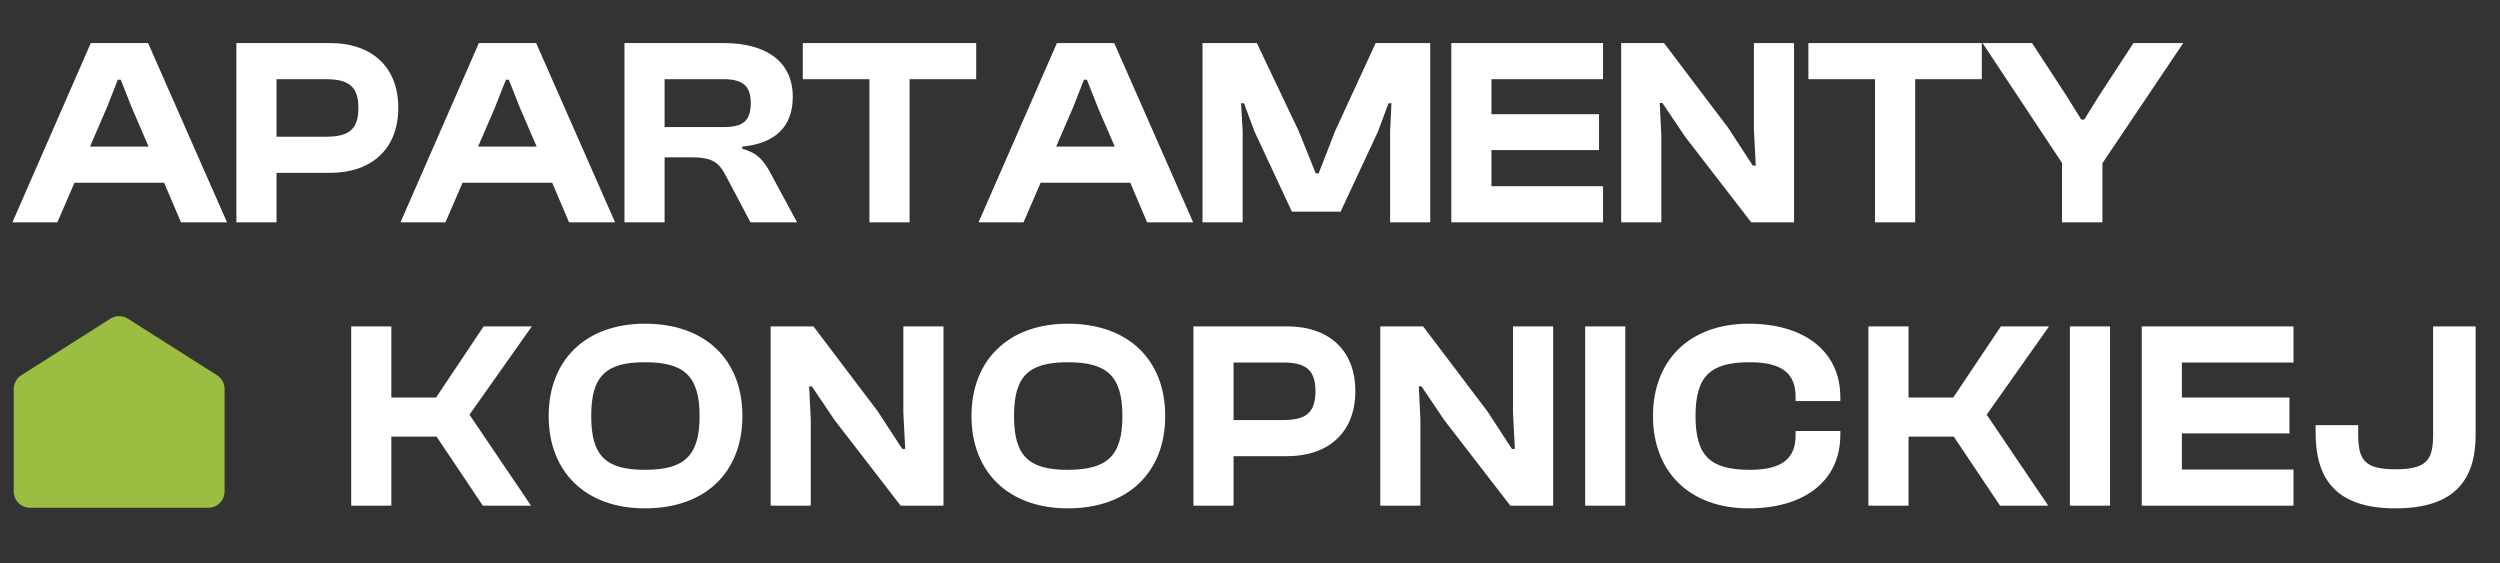
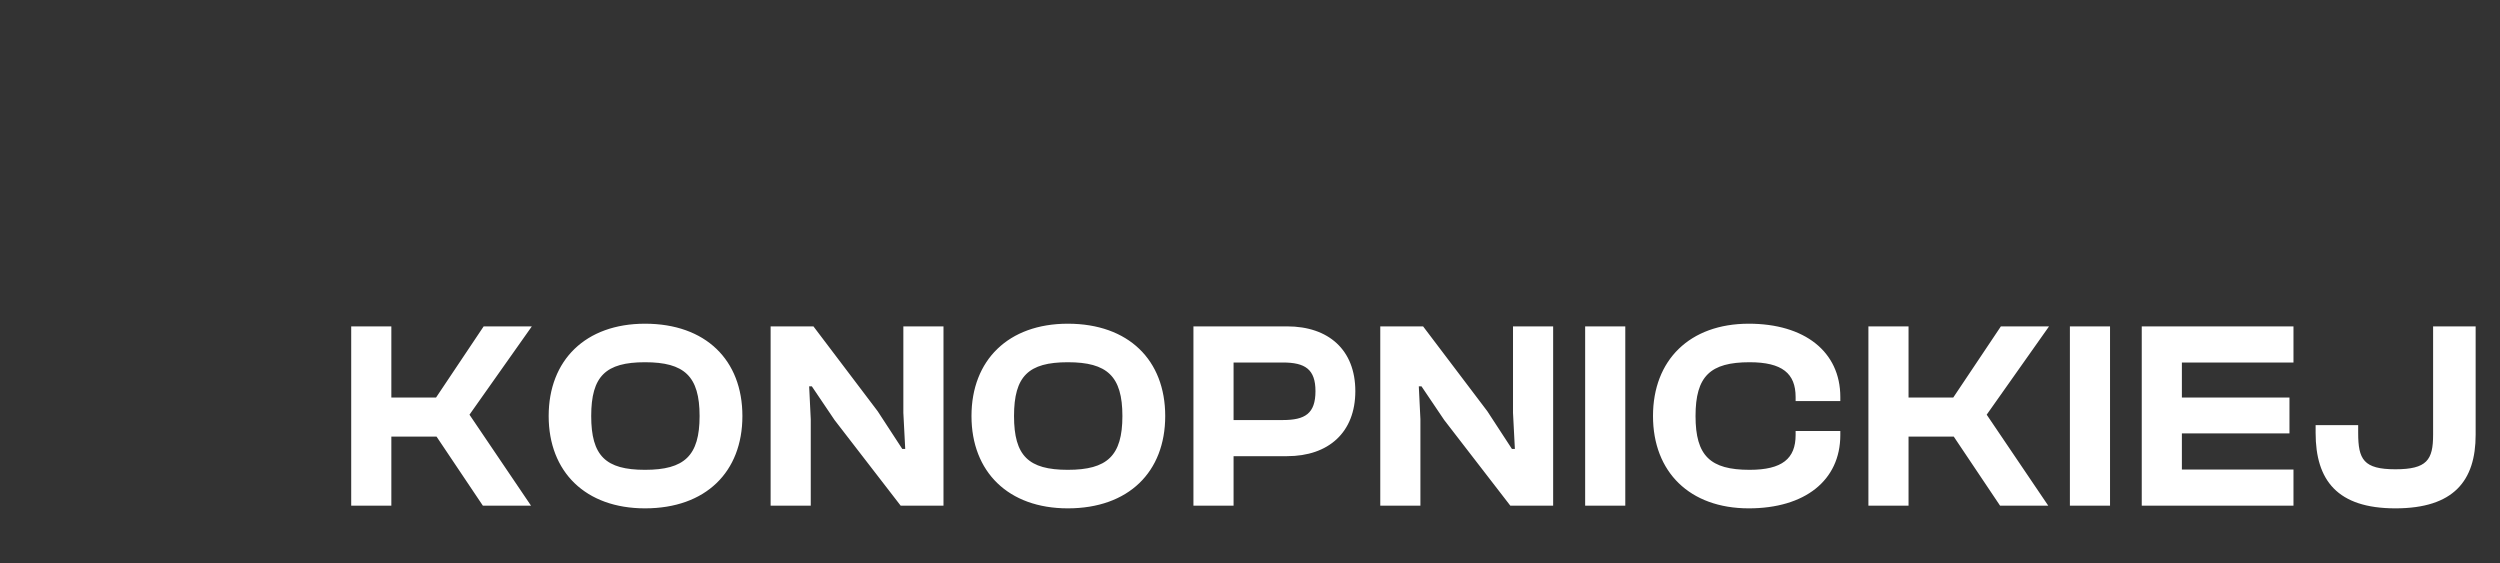
<svg xmlns="http://www.w3.org/2000/svg" width="182" height="41" viewBox="0 0 182 41" fill="none">
  <rect x="0" y="0" width="182" height="41" fill="#333333" stroke="none" />
-   <path d="M4.175 16.187L5.422 13.304H11.949L13.176 16.187H16.527L10.78 3.134H6.611L0.903 16.187H4.175ZM7.78 7.829L8.578 5.803H8.793L9.591 7.829L10.819 10.674H6.552L7.78 7.829ZM20.131 16.187V12.583H24.027C27.047 12.583 28.995 10.849 28.995 7.849C28.995 4.849 27.047 3.134 24.027 3.134H17.209V16.187H20.131ZM23.715 5.764C25.332 5.764 26.092 6.251 26.092 7.849C26.092 9.485 25.332 9.953 23.715 9.953H20.131V5.764H23.715ZM32.428 16.187L33.674 13.304H40.201L41.428 16.187H44.779L39.032 3.134H34.863L29.155 16.187H32.428ZM36.032 7.829L36.83 5.803H37.045L37.843 7.829L39.071 10.674H34.804L36.032 7.829ZM48.383 16.187V11.453H50.311C51.831 11.453 52.318 11.784 52.844 12.797L54.636 16.187H58.026L56.136 12.68C55.649 11.765 55.201 11.141 54.032 10.83V10.674C56.487 10.44 57.714 9.174 57.714 7.05C57.714 4.557 55.883 3.134 52.669 3.134H45.461V16.187H48.383ZM48.383 5.764H52.649C54.032 5.764 54.656 6.212 54.656 7.498C54.656 8.862 54.032 9.252 52.649 9.252H48.383V5.764ZM66.216 16.187V5.764H71.067V3.134H58.443V5.764H63.294V16.187H66.216ZM74.511 16.187L75.757 13.304H82.284L83.511 16.187H86.862L81.115 3.134H76.946L71.238 16.187H74.511ZM78.115 7.829L78.913 5.803H79.128L79.927 7.829L81.154 10.674H76.887L78.115 7.829ZM90.466 16.187V9.563L90.349 7.518H90.563L91.323 9.563L94.05 15.408H97.596L100.324 9.563L101.083 7.518H101.298L101.2 9.563V16.187H104.122V3.134H100.148L97.187 9.563L95.999 12.622H95.784L94.557 9.563L91.498 3.134H87.544V16.187H90.466ZM116.701 16.187V13.557H108.578V10.927H116.409V8.316H108.578V5.764H116.701V3.134H105.655V16.187H116.701ZM120.944 16.187V9.894L120.827 7.498H121.022L122.678 9.953L127.49 16.187H130.607V3.134H127.684V9.427L127.821 12.057H127.606L125.814 9.31L121.139 3.134H118.022V16.187H120.944ZM139.424 16.187V5.764H144.275V3.134H131.651V5.764H136.501V16.187H139.424ZM153.056 16.187V11.882L158.94 3.134H155.316L152.823 6.953L151.732 8.706H151.517L150.426 6.953L147.933 3.134H144.329L150.115 11.862V16.187H153.056Z" fill="white" />
-   <path d="M8.042 23.197L1.548 27.318C1.207 27.535 1 27.911 1 28.315V35.783C1 36.435 1.529 36.964 2.181 36.964H15.168C15.82 36.964 16.349 36.435 16.349 35.783V28.315C16.349 27.911 16.142 27.535 15.801 27.318L9.307 23.197C8.921 22.952 8.428 22.952 8.042 23.197Z" fill="#9ABD42" />
  <path d="M28.49 36.813V31.787H31.782L35.153 36.813H38.659L34.178 30.189L38.718 23.76H35.211L31.743 28.942H28.49V23.76H25.568V36.813H28.49ZM46.956 37.008C51.379 37.008 54.047 34.358 54.047 30.287C54.047 26.215 51.379 23.566 46.956 23.566C42.631 23.566 39.943 26.215 39.943 30.287C39.943 34.358 42.631 37.008 46.956 37.008ZM46.956 34.203C44.092 34.203 43.04 33.189 43.04 30.287C43.04 27.384 44.092 26.371 46.956 26.371C49.82 26.371 50.93 27.384 50.93 30.287C50.93 33.189 49.82 34.203 46.956 34.203ZM59.023 36.813V30.52L58.906 28.124H59.101L60.757 30.579L65.569 36.813H68.686V23.76H65.764V30.053L65.9 32.683H65.686L63.894 29.936L59.218 23.76H56.101V36.813H59.023ZM77.737 37.008C82.159 37.008 84.828 34.358 84.828 30.287C84.828 26.215 82.159 23.566 77.737 23.566C73.412 23.566 70.724 26.215 70.724 30.287C70.724 34.358 73.412 37.008 77.737 37.008ZM77.737 34.203C74.873 34.203 73.821 33.189 73.821 30.287C73.821 27.384 74.873 26.371 77.737 26.371C80.601 26.371 81.711 27.384 81.711 30.287C81.711 33.189 80.601 34.203 77.737 34.203ZM89.804 36.813V33.209H93.7C96.72 33.209 98.668 31.475 98.668 28.475C98.668 25.475 96.72 23.76 93.7 23.76H86.882V36.813H89.804ZM93.389 26.39C95.006 26.39 95.766 26.877 95.766 28.475C95.766 30.111 95.006 30.579 93.389 30.579H89.804V26.39H93.389ZM103.406 36.813V30.52L103.289 28.124H103.484L105.14 30.579L109.952 36.813H113.069V23.76H110.147V30.053L110.283 32.683H110.069L108.277 29.936L103.601 23.76H100.484V36.813H103.406ZM118.321 36.813V23.76H115.399V36.813H118.321ZM127.312 37.008C131.384 37.008 133.975 34.982 133.975 31.67V31.378H130.721V31.67C130.721 33.384 129.747 34.203 127.37 34.203C124.507 34.203 123.435 33.189 123.435 30.287C123.435 27.384 124.507 26.371 127.37 26.371C129.747 26.371 130.721 27.189 130.721 28.904V29.196H133.975V28.904C133.975 25.592 131.364 23.566 127.312 23.566C123.007 23.566 120.338 26.215 120.338 30.287C120.338 34.358 123.007 37.008 127.312 37.008ZM138.942 36.813V31.787H142.235L145.605 36.813H149.112L144.631 30.189L149.17 23.76H145.664L142.196 28.942H138.942V23.76H136.02V36.813H138.942ZM153.61 36.813V23.76H150.688V36.813H153.61ZM166.965 36.813V34.183H158.841V31.553H166.673V28.942H158.841V26.39H166.965V23.76H155.919V36.813H166.965ZM174.383 37.008C178.63 37.008 180.227 35.001 180.227 31.65V23.76H177.13V31.65C177.13 33.482 176.682 34.163 174.383 34.163C172.064 34.163 171.675 33.443 171.675 31.514V30.949H168.577V31.514C168.577 34.962 170.155 37.008 174.383 37.008Z" fill="white" />
</svg>